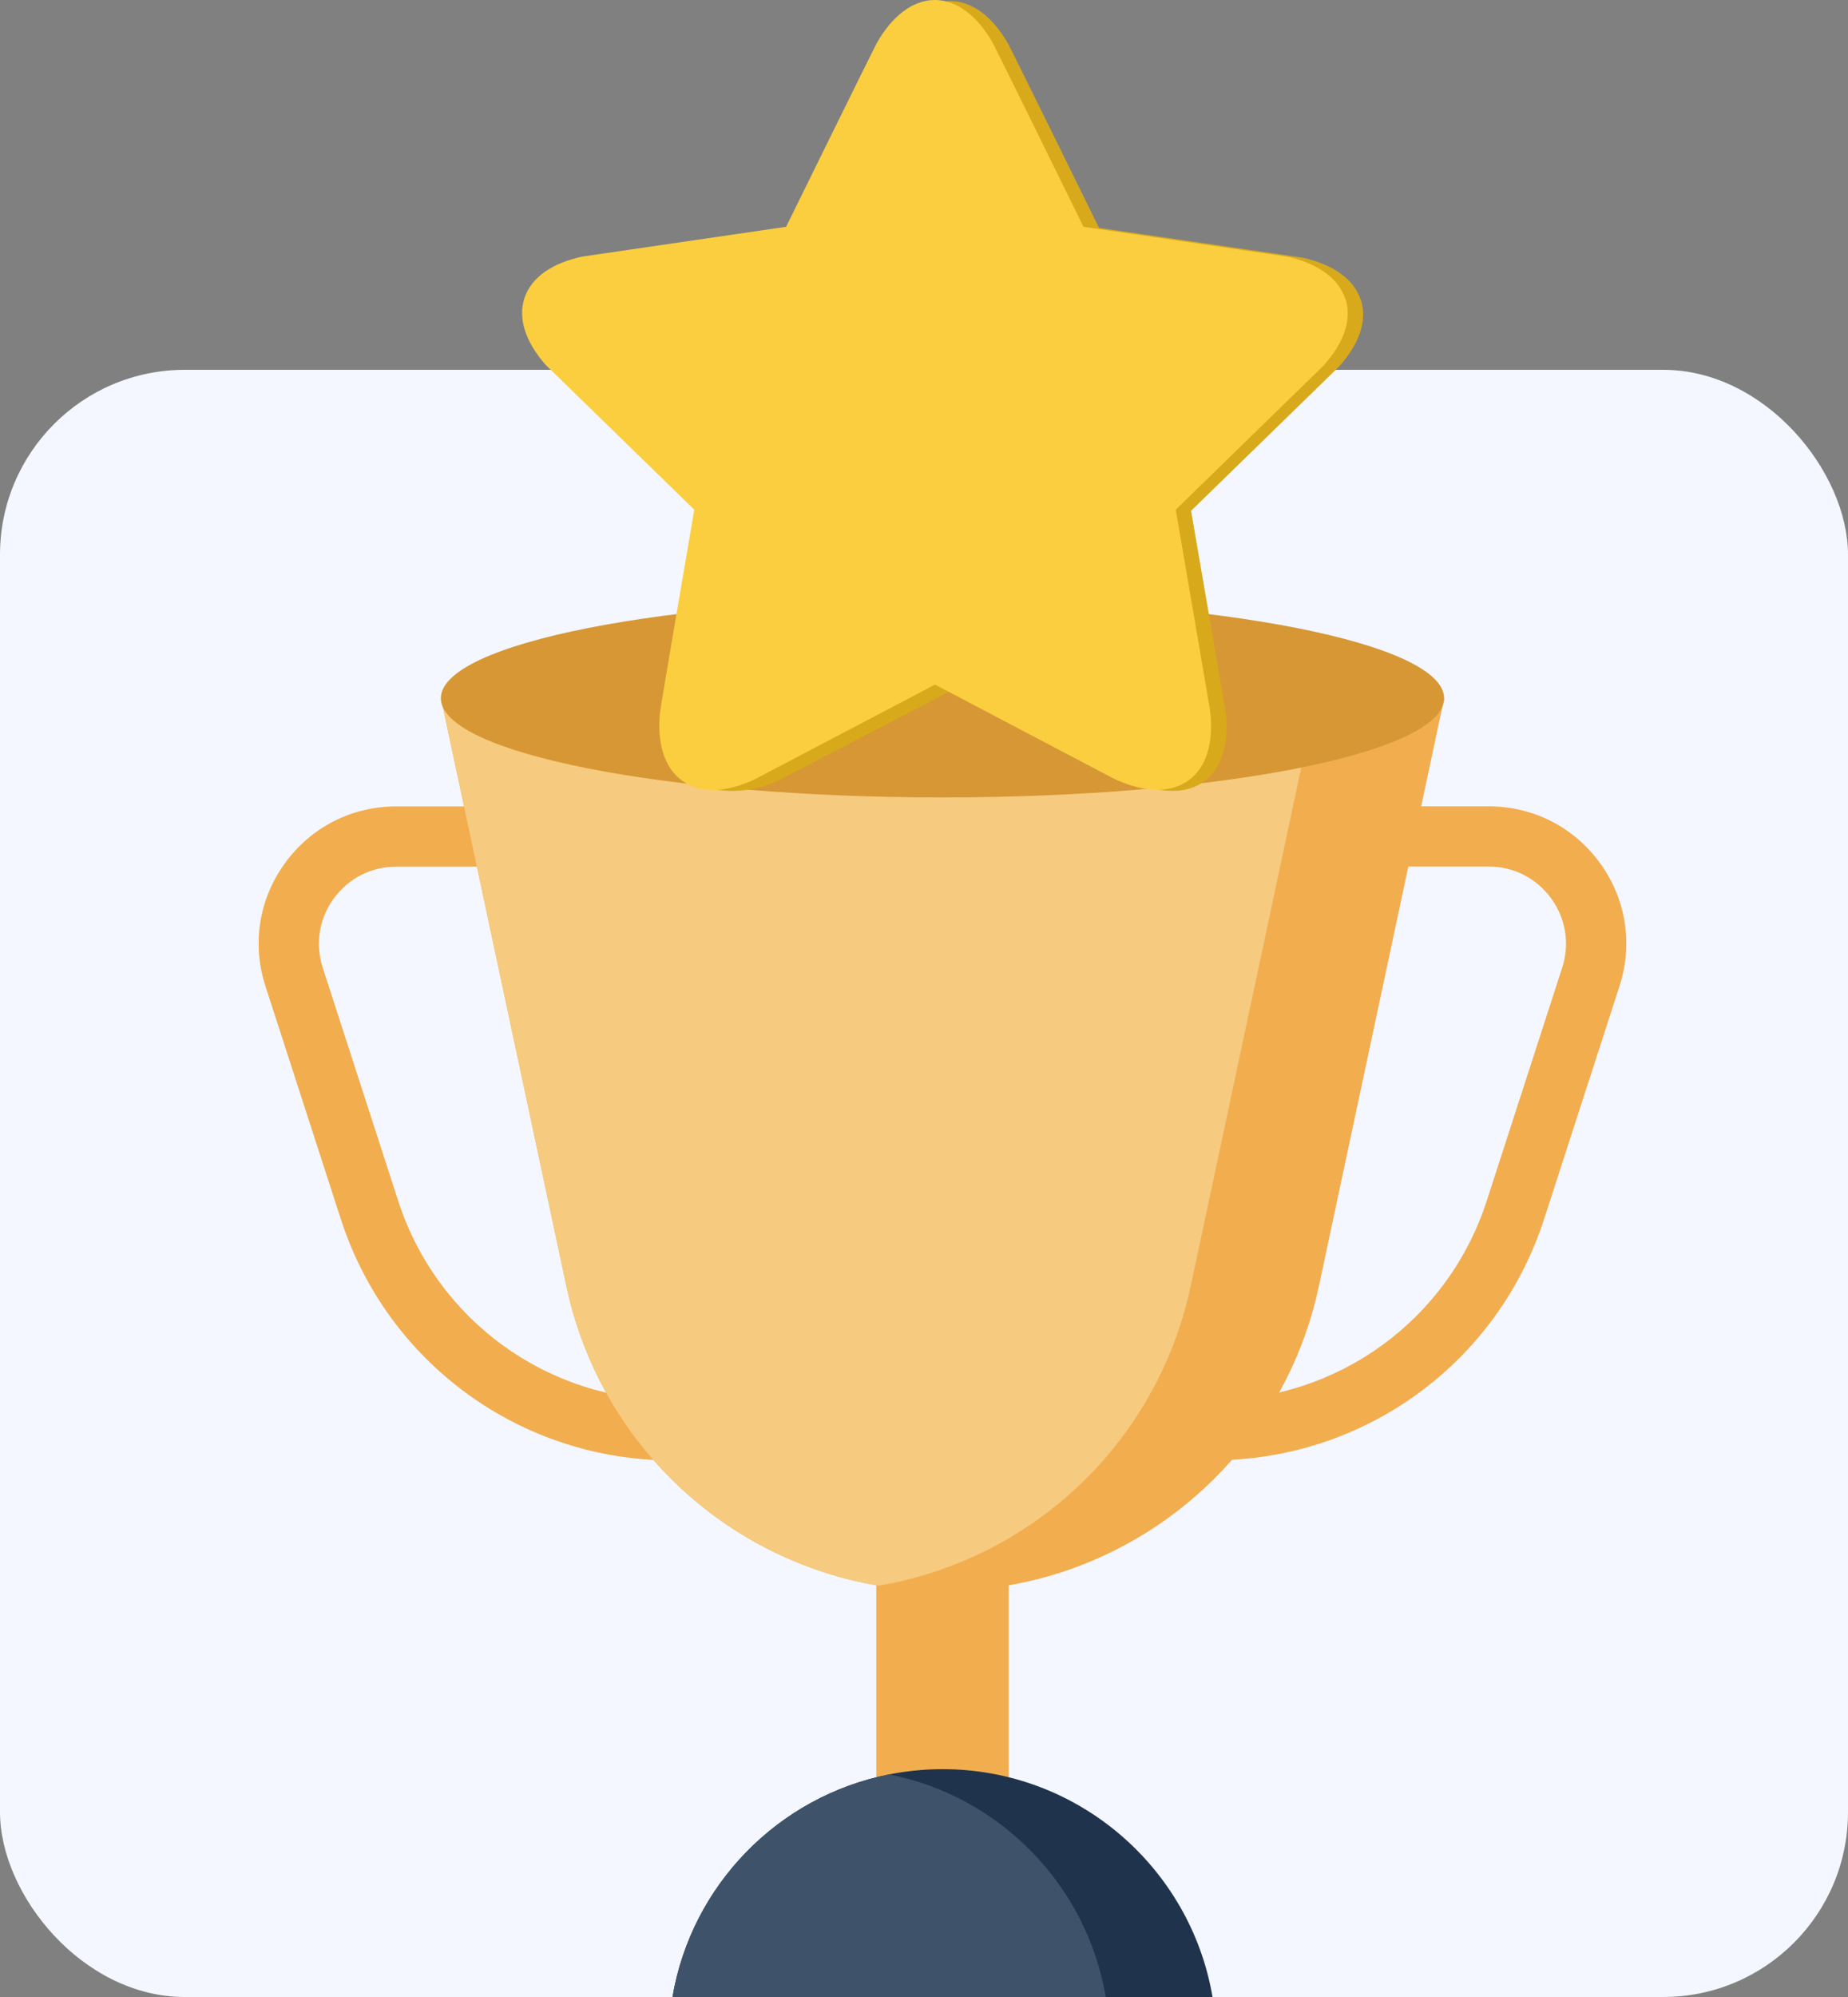
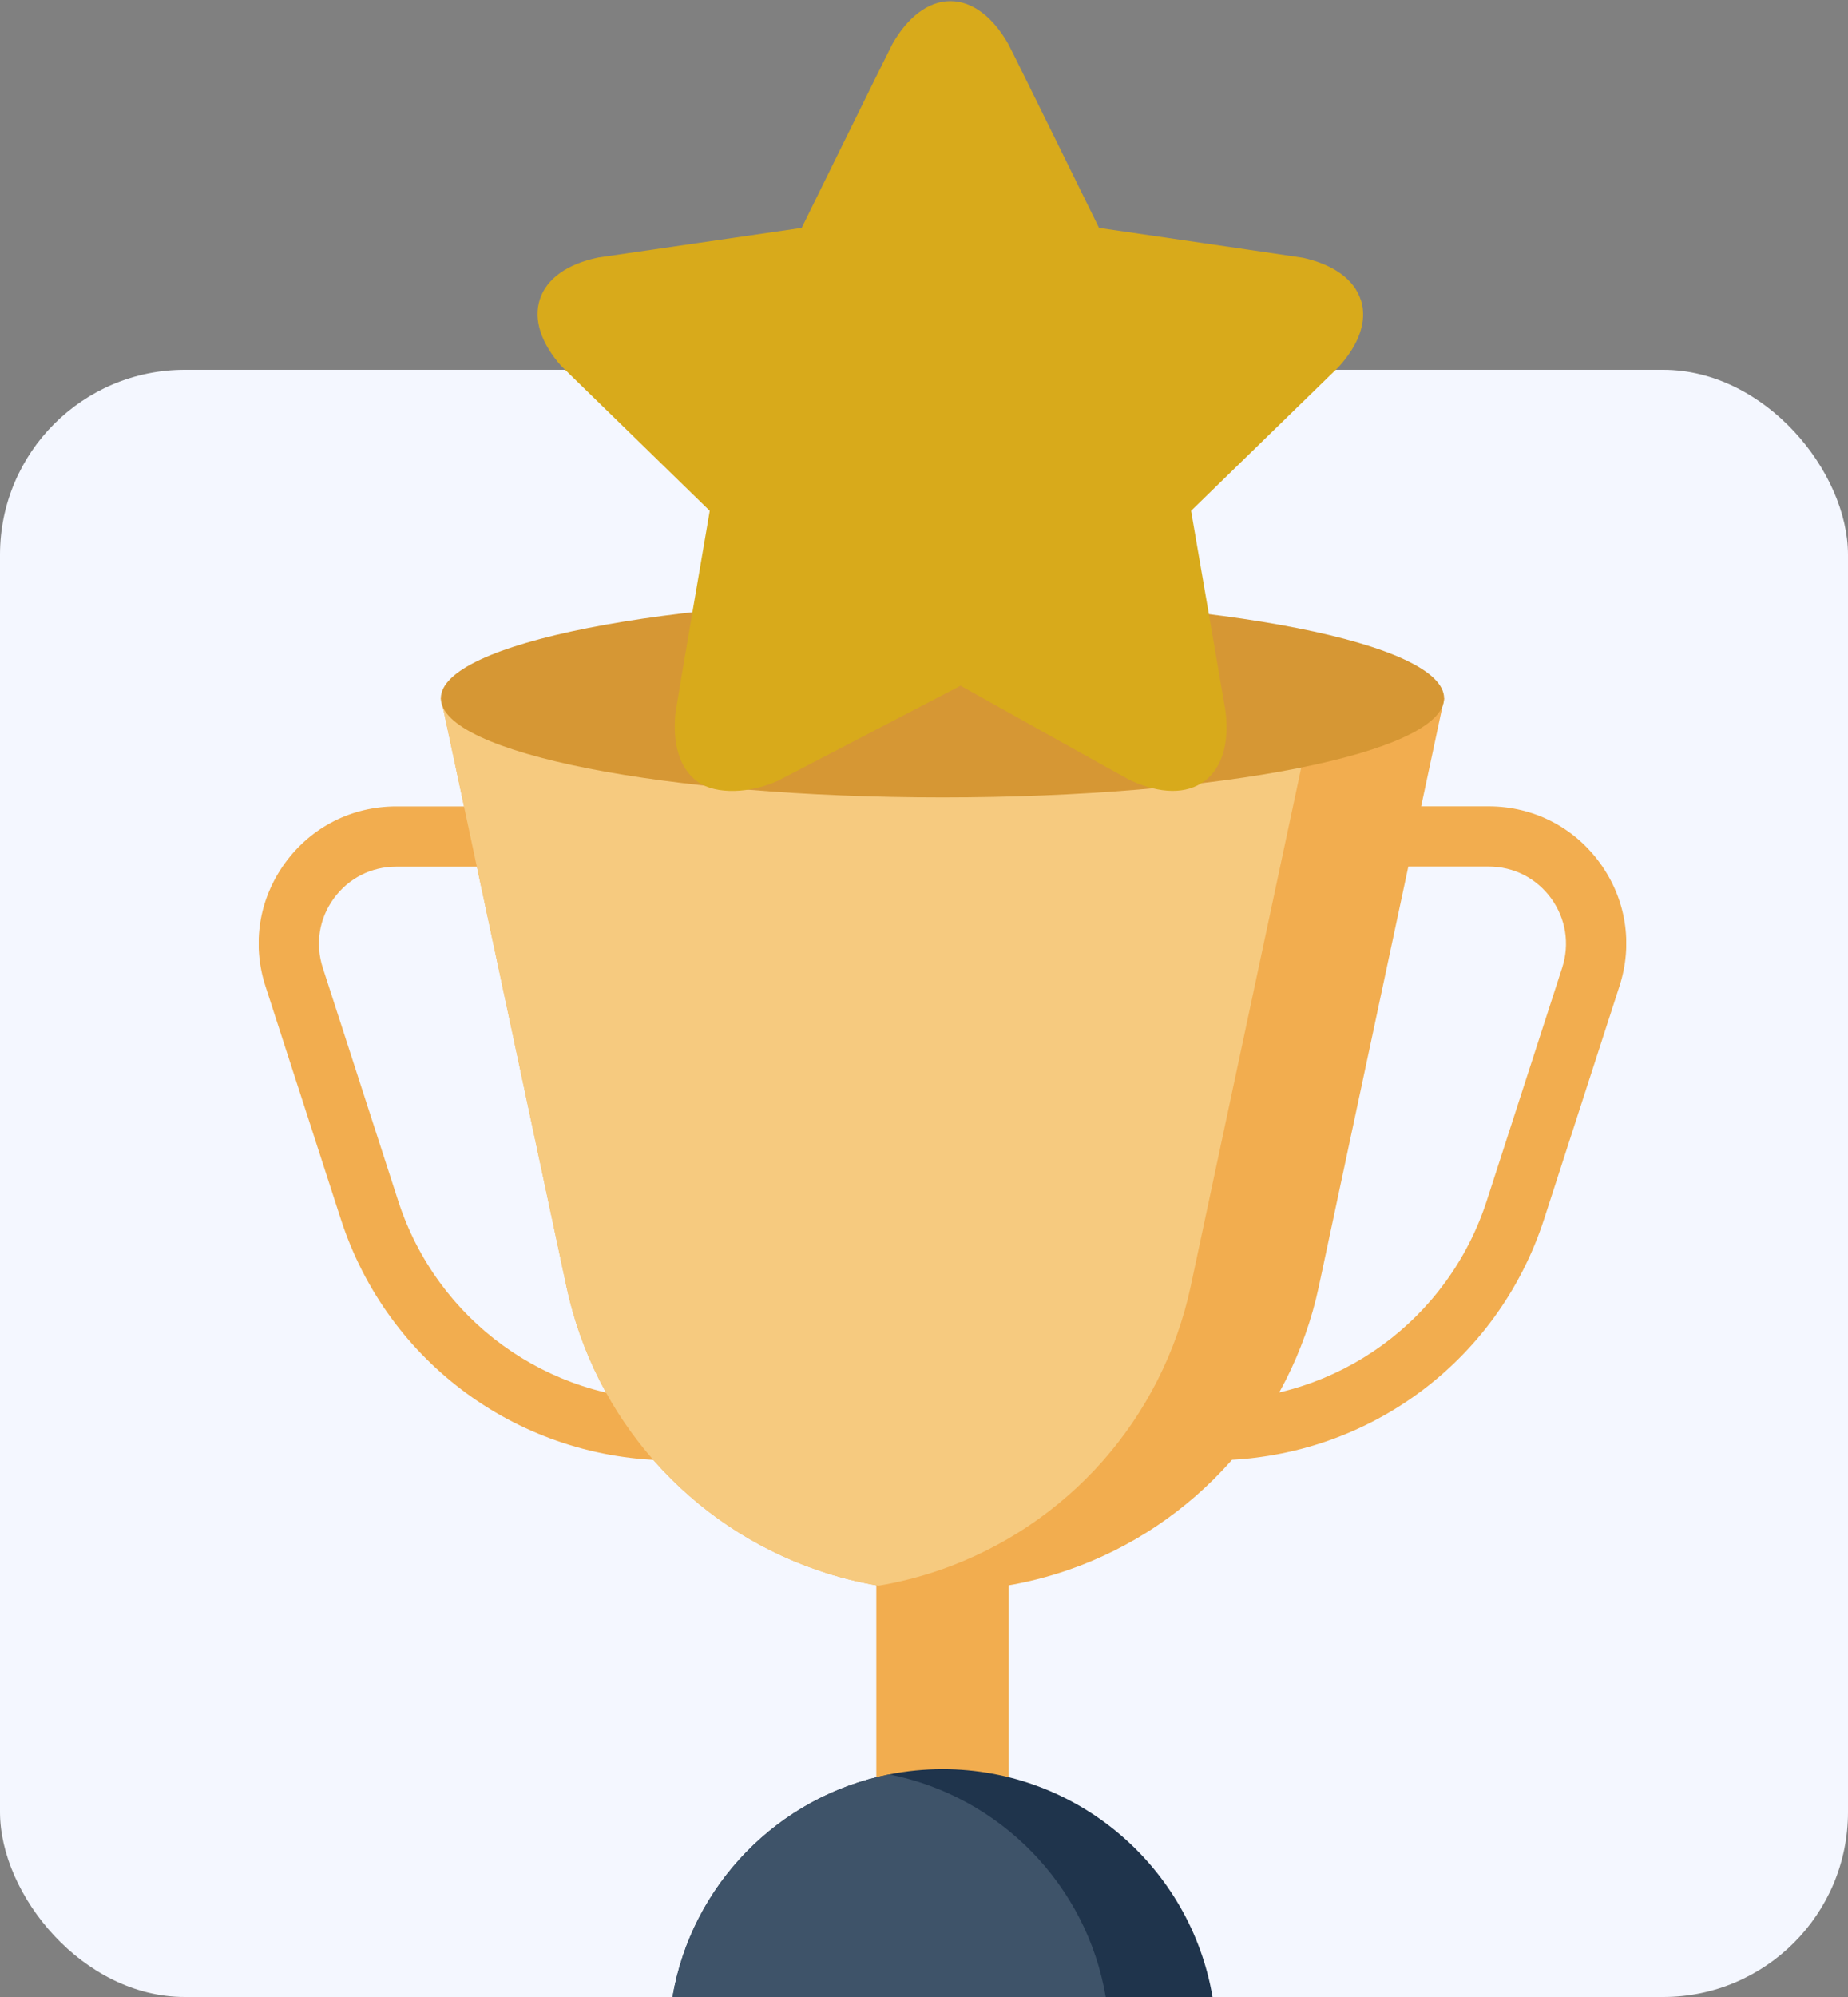
<svg xmlns="http://www.w3.org/2000/svg" width="50" height="54" viewBox="0 0 50 54" fill="none">
  <rect x="0" y="0" width="50" height="54" fill="#808080" stroke="none" />
  <rect y="10" width="50" height="44" rx="5" fill="#F4F7FF" />
  <g clip-path="url(#clip0_15_2754)">
    <path d="M18.195 39.49C14.092 39.49 10.485 36.868 9.222 32.967L7.183 26.669C6.811 25.525 7.005 24.309 7.713 23.336C8.421 22.364 9.517 21.806 10.722 21.806H15.199V23.435H10.722C10.045 23.435 9.43 23.749 9.031 24.295C8.632 24.842 8.525 25.525 8.733 26.169L10.772 32.467C11.816 35.696 14.8 37.865 18.195 37.865V39.493V39.49Z" fill="#F2AD4F" />
    <path d="M32.805 39.49V37.862C36.2 37.862 39.184 35.693 40.228 32.464L42.267 26.167C42.475 25.522 42.366 24.842 41.969 24.293C41.57 23.746 40.955 23.432 40.278 23.432H35.801V21.804H40.278C41.48 21.804 42.579 22.361 43.287 23.334C43.995 24.306 44.189 25.522 43.817 26.667L41.778 32.964C40.515 36.865 36.908 39.488 32.805 39.488V39.49Z" fill="#F2AD4F" />
    <path d="M27.293 41.31H23.71V50.355H27.293V41.31Z" fill="#F2AD4F" />
    <path d="M32.806 54H18.195C18.708 50.976 21.056 48.574 24.057 47.981C24.524 47.889 25.008 47.839 25.5 47.839C29.168 47.839 32.21 50.503 32.806 53.997V54Z" fill="#1F344C" />
    <path d="M29.917 54H18.195C18.708 50.976 21.056 48.574 24.057 47.981C27.055 48.572 29.403 50.973 29.917 54Z" fill="#3E5369" />
    <path d="M39.075 18.881L35.683 34.786C35.303 36.57 34.467 38.19 33.297 39.515C32.125 40.837 30.616 41.862 28.892 42.457C27.796 42.834 26.651 43.023 25.505 43.023C24.926 43.023 24.347 42.974 23.773 42.878C23.212 42.785 22.66 42.643 22.119 42.457C18.665 41.269 16.087 38.359 15.328 34.789L11.933 18.883H39.081L39.075 18.881Z" fill="#F2AD4F" />
    <path d="M35.607 18.881L32.215 34.786C31.832 36.57 30.999 38.19 29.829 39.515C28.657 40.837 27.148 41.862 25.424 42.457C24.882 42.643 24.33 42.785 23.77 42.878C23.21 42.785 22.658 42.643 22.116 42.457C18.662 41.269 16.085 38.359 15.325 34.789L11.93 18.883H35.612L35.607 18.881Z" fill="#F6CA7F" />
    <path d="M25.5 21.563C32.996 21.563 39.072 20.362 39.072 18.881C39.072 17.399 32.996 16.198 25.5 16.198C18.004 16.198 11.928 17.399 11.928 18.881C11.928 20.362 18.004 21.563 25.5 21.563Z" fill="#D69734" />
    <path d="M36.823 8.128C36.645 7.548 36.063 7.152 35.26 6.972C35.219 6.961 29.736 6.163 29.736 6.163C29.736 6.163 27.358 1.325 27.276 1.183C26.869 0.47 26.317 0.03 25.713 0.03C25.109 0.03 24.552 0.473 24.144 1.191C24.068 1.328 21.69 6.163 21.69 6.163C21.69 6.163 16.216 6.958 16.186 6.964C15.38 7.13 14.792 7.518 14.606 8.095C14.423 8.658 14.655 9.297 15.18 9.892L19.203 13.813C19.203 13.813 18.29 19.135 18.274 19.296C18.192 20.115 18.386 20.79 18.881 21.143C19.375 21.495 20.31 21.454 21.059 21.107C21.067 21.104 25.989 18.542 25.989 18.542C25.989 18.542 30.43 21.025 30.534 21.074C30.567 21.091 30.6 21.107 30.635 21.123C31.39 21.46 32.098 21.487 32.587 21.123C33.073 20.763 33.256 20.085 33.161 19.268C33.161 19.247 33.155 19.225 33.153 19.203C33.139 19.105 32.226 13.813 32.226 13.813C32.226 13.813 36.2 9.942 36.211 9.931C36.755 9.338 37.001 8.696 36.826 8.128H36.823Z" fill="#D8AA1B" />
-     <path d="M36.402 8.098C36.224 7.518 35.642 7.122 34.842 6.942C34.8 6.934 29.315 6.133 29.315 6.133C29.315 6.133 26.938 1.295 26.856 1.153C26.448 0.44 25.896 0 25.292 0C24.688 0 24.134 0.443 23.724 1.161C23.647 1.298 21.269 6.133 21.269 6.133C21.269 6.133 15.795 6.931 15.768 6.936C14.961 7.103 14.374 7.491 14.188 8.067C14.005 8.63 14.237 9.27 14.762 9.865L18.785 13.783C18.785 13.783 17.872 19.105 17.856 19.268C17.774 20.088 17.968 20.763 18.462 21.115C18.957 21.468 19.665 21.427 20.414 21.077C20.422 21.074 25.298 18.512 25.298 18.512C25.298 18.512 30.012 20.992 30.116 21.044C30.149 21.061 30.182 21.077 30.217 21.093C30.974 21.43 31.679 21.457 32.169 21.093C32.655 20.733 32.838 20.055 32.743 19.238C32.743 19.217 32.737 19.195 32.734 19.173C32.721 19.075 31.811 13.783 31.811 13.783C31.811 13.783 35.784 9.912 35.795 9.901C36.339 9.308 36.585 8.666 36.41 8.098H36.402Z" fill="#FBCE3F" />
  </g>
  <defs>
    <clipPath id="clip0_15_2754">
      <rect width="37" height="54" fill="white" transform="translate(7)" />
    </clipPath>
  </defs>
</svg>